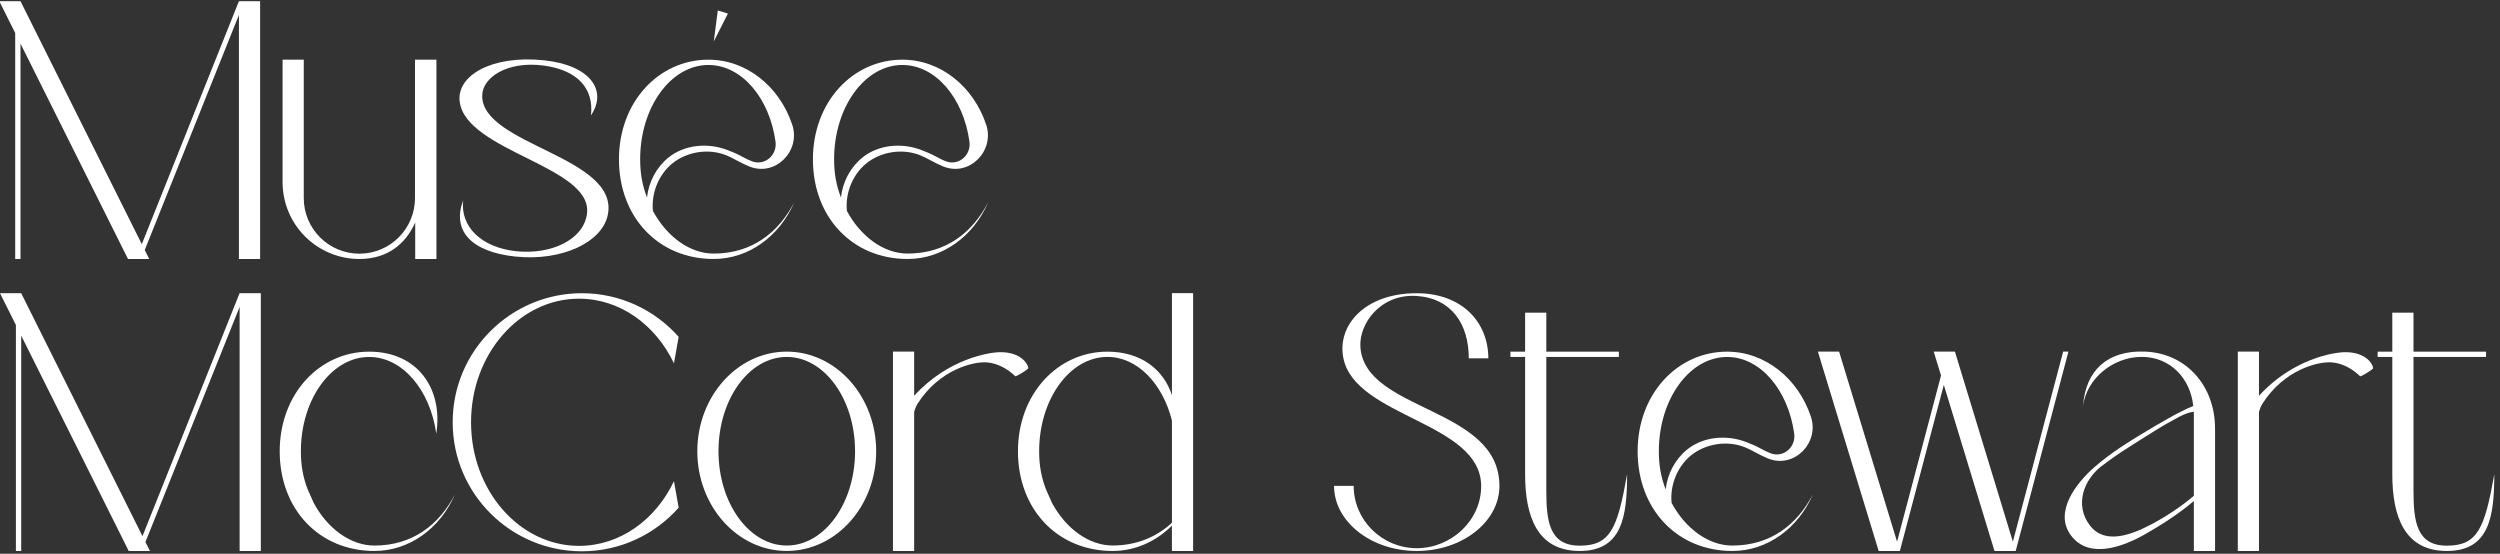
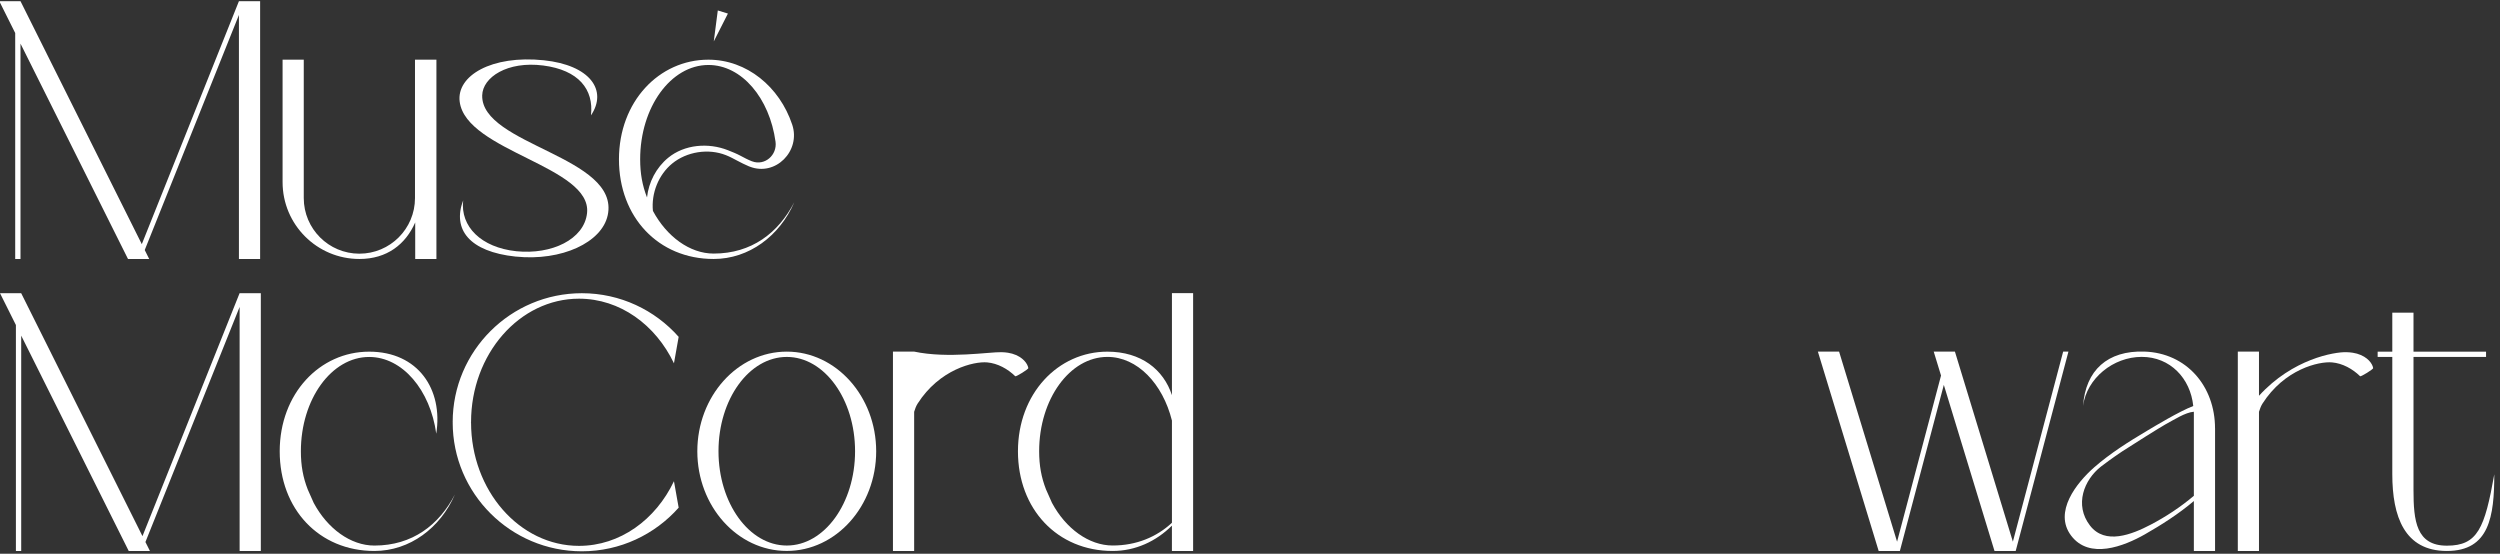
<svg xmlns="http://www.w3.org/2000/svg" width="307" height="68" viewBox="0 0 307 68" fill="none">
  <rect x="0" y="0" width="307" height="68" fill="#333333" stroke="none" />
  <g clip-path="url(#clip0_6231_8083)">
    <path d="M31.943 0.144V31.802H29.34V1.836L17.773 30.704L18.32 31.802H15.717L2.518 5.358V31.802H1.867V4.056L-0.086 0.147H2.518L17.413 29.983L29.34 0.144H31.943Z" fill="white" />
    <path d="M53.592 7.324V31.803H50.988V27.316C49.806 30.003 47.526 31.803 44.135 31.803C38.924 31.803 34.701 27.58 34.701 22.369V7.324H37.302V24.322C37.302 28.094 40.359 31.152 44.131 31.152C47.903 31.152 50.961 28.094 50.961 24.322V7.324H53.585H53.592Z" fill="white" />
    <path d="M74.623 26.448C73.908 29.753 69.011 32.09 63.343 31.509C63.343 31.509 63.333 31.509 63.326 31.509C63.323 31.509 63.316 31.509 63.313 31.509C57.648 30.908 55.522 28.184 56.877 24.602C56.507 27.814 59.08 30.397 63.41 30.851C67.739 31.295 71.735 29.396 72.089 26.181C72.726 20.426 57.251 18.6 56.45 12.492C56.032 9.32 60.342 6.733 66.781 7.401C72.459 7.992 74.646 11.09 72.57 14.167C72.94 10.953 71.034 8.606 66.714 8.045C62.295 7.471 59.264 9.501 59.214 11.71C59.067 17.833 76.181 19.215 74.626 26.445L74.623 26.448Z" fill="white" />
    <path d="M97.519 24.877C95.739 28.969 91.981 31.803 87.635 31.803C80.835 31.803 76.008 26.656 76.008 19.566C76.008 12.475 80.935 7.328 86.99 7.328C91.704 7.328 95.733 10.653 97.285 15.309C98.36 18.531 95.232 21.702 92.071 20.463C92.034 20.45 92.001 20.437 91.964 20.424C91.467 20.216 90.986 19.97 90.525 19.726C90.075 19.485 89.614 19.238 89.14 19.052C86.987 18.2 84.333 18.618 82.54 20.086C80.865 21.458 79.96 23.745 80.18 25.901C81.87 29.052 84.707 31.139 87.635 31.139C92.305 31.139 95.576 28.595 97.512 24.88L97.519 24.877ZM79.453 24.252C79.653 22.373 80.578 20.584 82.056 19.372C84.056 17.733 86.98 17.496 89.384 18.444C89.891 18.644 90.452 18.868 90.916 19.118C91.36 19.355 91.82 19.602 92.288 19.786C92.308 19.796 92.328 19.803 92.351 19.809C93.907 20.4 95.459 19.048 95.235 17.402C94.501 12.045 91.086 7.979 86.997 7.979C82.374 7.979 78.612 13.173 78.612 19.559C78.612 21.311 78.875 22.764 79.456 24.256L79.453 24.252ZM89.387 1.667L87.651 5.085L88.145 1.283L89.39 1.667H89.387Z" fill="white" />
-     <path d="M121.337 24.876C119.558 28.969 115.799 31.803 111.453 31.803C104.653 31.803 99.826 26.655 99.826 19.565C99.826 12.475 104.753 7.328 110.809 7.328C115.522 7.328 119.551 10.652 121.103 15.309C122.178 18.53 119.05 21.702 115.889 20.463C115.856 20.45 115.819 20.437 115.782 20.423C115.285 20.216 114.804 19.969 114.344 19.726C113.896 19.485 113.432 19.238 112.958 19.051C110.805 18.2 108.151 18.617 106.359 20.086C104.683 21.458 103.779 23.745 103.999 25.901C105.688 29.052 108.529 31.139 111.453 31.139C116.123 31.139 119.391 28.595 121.33 24.88L121.337 24.876ZM103.271 24.252C103.471 22.373 104.396 20.583 105.872 19.372C107.871 17.733 110.795 17.496 113.199 18.444C113.706 18.644 114.267 18.868 114.731 19.118C115.175 19.355 115.636 19.602 116.103 19.786C116.123 19.796 116.143 19.802 116.166 19.809C117.722 20.4 119.274 19.048 119.05 17.402C118.316 12.044 114.901 7.979 110.812 7.979C106.189 7.979 102.427 13.173 102.427 19.559C102.427 21.311 102.694 22.763 103.271 24.255V24.252Z" fill="white" />
    <path d="M32.029 36V67.659H29.425V37.692L17.859 66.561L18.41 67.659H15.806L2.604 41.214V67.659H1.953V39.912L0 36.003H2.6L17.495 65.839L29.422 36.003H32.026L32.029 36Z" fill="white" />
    <path d="M55.858 60.733C54.079 64.825 50.324 67.659 45.974 67.659C39.175 67.659 34.348 62.512 34.348 55.422C34.348 48.331 39.275 43.184 45.33 43.184C51.359 43.184 54.426 47.831 53.572 53.258C52.837 47.901 49.423 43.835 45.333 43.835C40.71 43.835 36.948 49.029 36.948 55.415C36.948 57.167 37.212 58.62 37.793 60.112L38.524 61.757C40.213 64.909 43.05 66.995 45.978 66.995C50.648 66.995 53.916 64.451 55.855 60.736L55.858 60.733Z" fill="white" />
    <path d="M82.762 59.09L83.34 62.342C80.432 65.623 76.179 67.699 71.453 67.699C62.707 67.699 55.59 60.599 55.59 51.873H55.613L55.59 51.833C55.59 43.107 62.707 36.007 71.453 36.007C76.179 36.007 80.432 38.08 83.34 41.365L82.762 44.616C80.512 39.893 76.133 36.678 71.105 36.678C63.795 36.678 57.846 43.478 57.846 51.833L57.823 51.877H57.846C57.846 60.235 63.795 67.032 71.105 67.032C76.133 67.032 80.516 63.82 82.762 59.093V59.09Z" fill="white" />
    <path d="M96.613 43.18C102.669 43.18 107.592 48.671 107.596 55.418C107.596 62.164 102.669 67.655 96.613 67.655C90.558 67.655 85.631 62.164 85.631 55.418C85.631 48.671 90.558 43.18 96.613 43.18ZM105.002 55.411C105.002 49.025 101.24 43.831 96.617 43.831C91.993 43.831 88.231 49.025 88.231 55.411C88.231 61.797 91.993 66.991 96.617 66.991C101.24 66.991 105.002 61.797 105.002 55.411Z" fill="white" />
-     <path d="M126.275 45.2C126.298 45.35 124.756 46.285 124.676 46.205C123.758 45.303 122.519 44.616 121.224 44.502C119.609 44.359 115.369 45.34 112.675 49.576C112.482 49.88 112.368 50.227 112.258 50.568V67.659H109.654V43.177H112.258V48.601C116.391 44.058 121.528 43.207 122.99 43.247C123.608 43.264 124.045 43.357 124.289 43.427C125.661 43.825 126.205 44.712 126.278 45.197L126.275 45.2Z" fill="white" />
+     <path d="M126.275 45.2C126.298 45.35 124.756 46.285 124.676 46.205C123.758 45.303 122.519 44.616 121.224 44.502C119.609 44.359 115.369 45.34 112.675 49.576C112.482 49.88 112.368 50.227 112.258 50.568V67.659H109.654V43.177H112.258C116.391 44.058 121.528 43.207 122.99 43.247C123.608 43.264 124.045 43.357 124.289 43.427C125.661 43.825 126.205 44.712 126.278 45.197L126.275 45.2Z" fill="white" />
    <path d="M146.515 36V67.659H143.911V64.548C141.972 66.477 139.428 67.659 136.631 67.659C129.831 67.659 125.004 62.512 125.004 55.421C125.004 48.331 129.931 43.184 135.986 43.184C140.136 43.184 142.883 45.384 143.914 48.525V36H146.518H146.515ZM143.914 51.646C142.779 47.106 139.662 43.828 135.993 43.828C131.37 43.828 127.608 49.022 127.608 55.408C127.608 57.161 127.871 58.613 128.452 60.105L129.183 61.751C130.872 64.902 133.71 66.988 136.637 66.988C139.565 66.988 142.052 65.93 143.914 64.194V51.643V51.646Z" fill="white" />
-     <path d="M184.133 59.661C184.133 64.064 179.586 67.646 173.992 67.66C173.992 67.66 173.982 67.66 173.975 67.66H173.962C168.367 67.646 163.82 64.064 163.82 59.661H166.23C166.23 63.877 169.705 67.312 173.982 67.319C178.258 67.312 181.913 63.877 181.886 59.661C181.839 51.834 166.467 51.259 164.972 44.006C164.141 39.963 167.602 36.004 173.962 36.008C179.57 36.008 182.767 39.596 182.767 44.006H180.367C180.367 39.78 178.238 36.625 173.965 36.345C169.542 36.054 166.861 39.743 167.058 42.62C167.602 50.582 184.129 49.938 184.129 59.665L184.133 59.661Z" fill="white" />
-     <path d="M199.808 58.225C199.808 63.436 199.194 67.659 193.987 67.659C188.779 67.659 187.284 63.436 187.284 58.225V43.831H185.484V43.184H187.284V38.397H189.887V43.184H198.797V43.831H189.887V60.178C189.887 63.95 190.214 67.008 193.99 67.008C197.765 67.008 198.63 64.881 199.812 58.225H199.808Z" fill="white" />
-     <path d="M222.612 60.733C220.833 64.825 217.074 67.659 212.728 67.659C205.928 67.659 201.102 62.512 201.102 55.422C201.102 48.331 206.029 43.184 212.084 43.184C216.797 43.184 220.827 46.509 222.379 51.166C223.454 54.387 220.326 57.558 217.165 56.32C217.128 56.306 217.095 56.293 217.058 56.279C216.56 56.073 216.08 55.825 215.619 55.582C215.168 55.342 214.708 55.094 214.234 54.908C212.081 54.056 209.427 54.474 207.634 55.942C205.959 57.314 205.054 59.601 205.274 61.757C206.963 64.909 209.801 66.995 212.728 66.995C217.398 66.995 220.666 64.451 222.606 60.736L222.612 60.733ZM204.547 60.108C204.747 58.229 205.671 56.44 207.15 55.228C209.15 53.589 212.074 53.352 214.477 54.3C214.985 54.5 215.546 54.724 216.01 54.974C216.454 55.211 216.914 55.458 217.382 55.642C217.402 55.652 217.422 55.659 217.445 55.665C219.001 56.256 220.553 54.904 220.329 53.258C219.595 47.901 216.18 43.835 212.091 43.835C207.467 43.835 203.705 49.029 203.705 55.415C203.705 57.167 203.969 58.62 204.55 60.112L204.547 60.108Z" fill="white" />
    <path d="M254.004 43.18L247.528 67.659H244.924L238.702 47.263L233.304 67.659H230.7L223.236 43.18H225.84L232.96 66.52L238.358 46.118L237.46 43.177H240.064L247.181 66.517L253.356 43.177H254.004V43.18Z" fill="white" />
    <path d="M272.009 52.614V67.659H269.406V61.527C267.55 63.099 265.45 64.444 263.394 65.616C260.813 67.085 256.567 68.747 254.327 65.766C252.151 62.872 255.005 59.287 257.165 57.391C259.144 55.658 261.404 54.24 263.661 52.898C264.542 52.374 267.603 50.521 269.332 49.857C268.985 46.465 266.502 43.825 263.003 43.825C259.505 43.825 256.26 46.452 255.8 49.837C256.107 45.474 258.801 43.02 263.344 43.174C268.508 43.347 272.006 47.427 272.006 52.607L272.009 52.614ZM269.406 60.883V50.664C269.406 50.628 269.396 50.594 269.396 50.561C268.344 50.651 267.002 51.529 265.887 52.13C265.34 52.427 261.548 54.81 260.623 55.421C259.465 56.189 258.33 57.037 258.009 57.287C255.92 58.913 254.701 62.001 256.651 64.538C258.5 66.941 261.778 65.649 264.121 64.421C266.001 63.436 267.783 62.255 269.406 60.886V60.883Z" fill="white" />
    <path d="M291.423 45.2C291.447 45.35 289.904 46.285 289.824 46.204C288.906 45.303 287.668 44.615 286.373 44.502C284.757 44.358 280.518 45.34 277.824 49.576C277.63 49.88 277.517 50.227 277.403 50.567V67.659H274.803V43.177H277.403V48.601C281.536 44.058 286.673 43.207 288.135 43.247C288.753 43.264 289.19 43.357 289.434 43.427C290.806 43.824 291.35 44.712 291.423 45.196V45.2Z" fill="white" />
    <path d="M306.298 58.225C306.298 63.436 305.684 67.659 300.477 67.659C295.269 67.659 293.774 63.436 293.774 58.225V43.831H291.975V43.184H293.774V38.397H296.378V43.184H305.287V43.831H296.378V60.178C296.378 63.95 296.705 67.008 300.48 67.008C304.256 67.008 305.12 64.881 306.302 58.225H306.298Z" fill="white" />
  </g>
  <defs>
    <clipPath id="clip0_6231_8083">
      <rect width="307" height="68" fill="white" />
    </clipPath>
  </defs>
</svg>